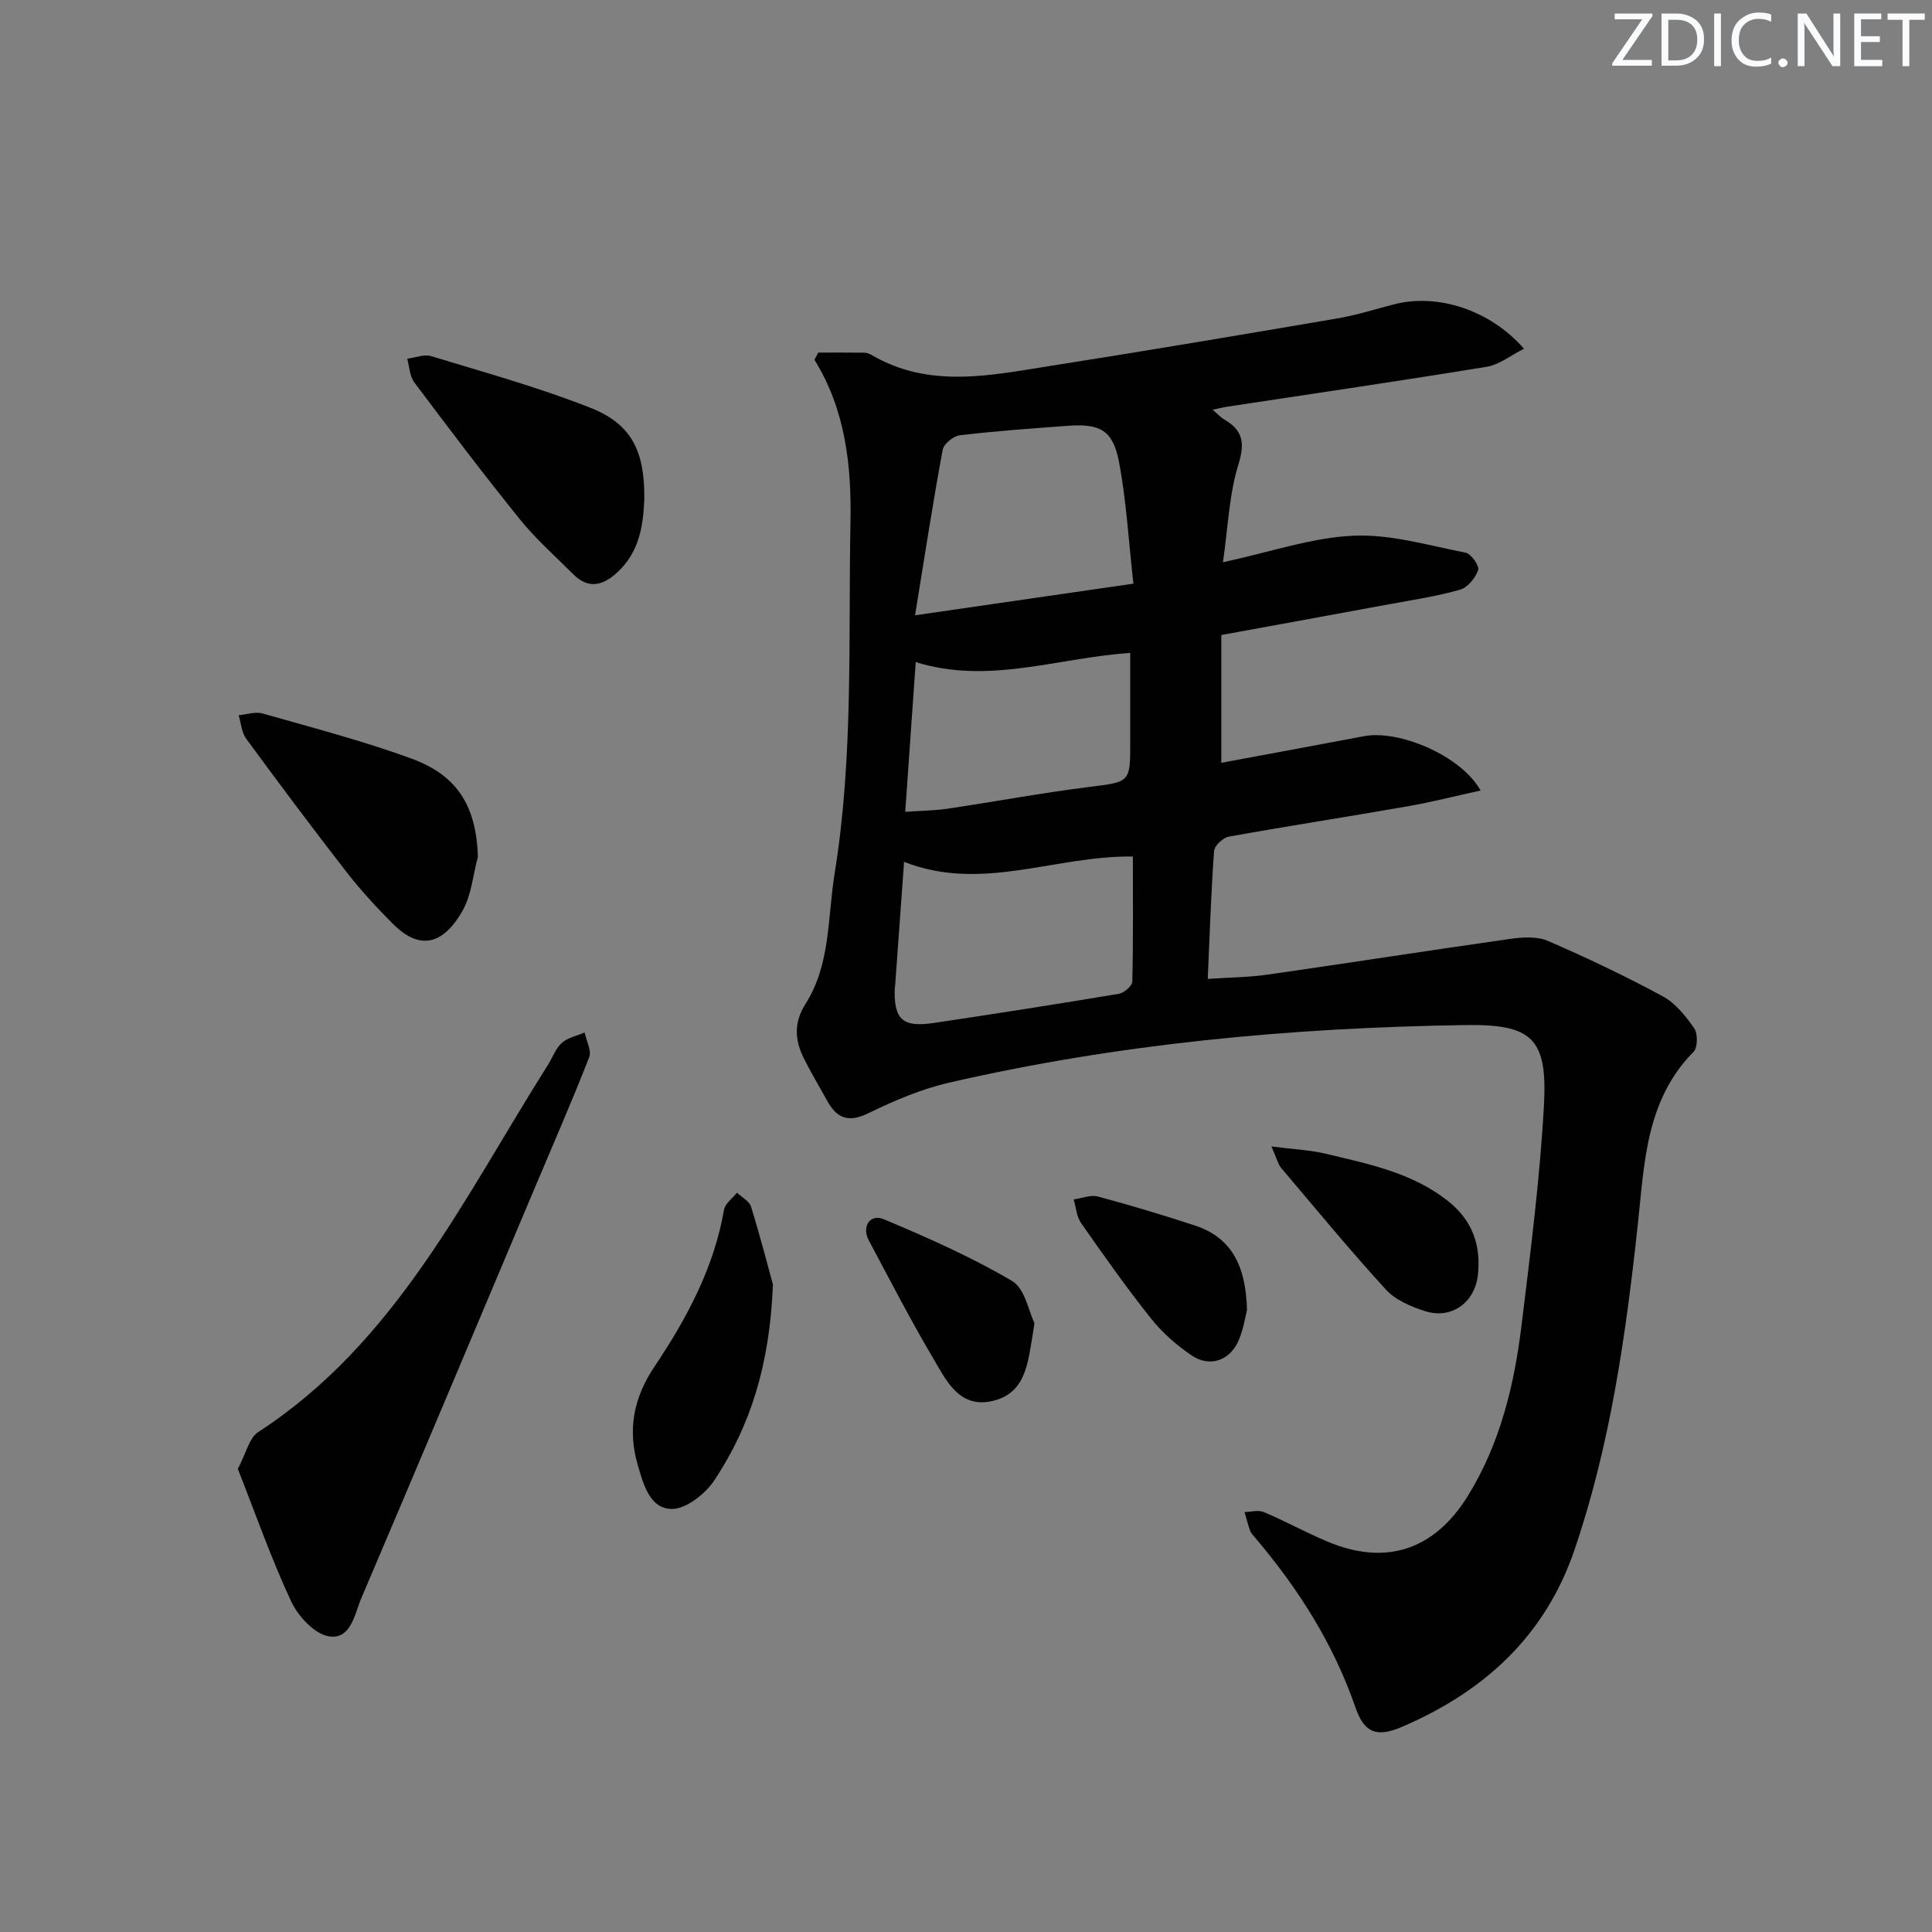
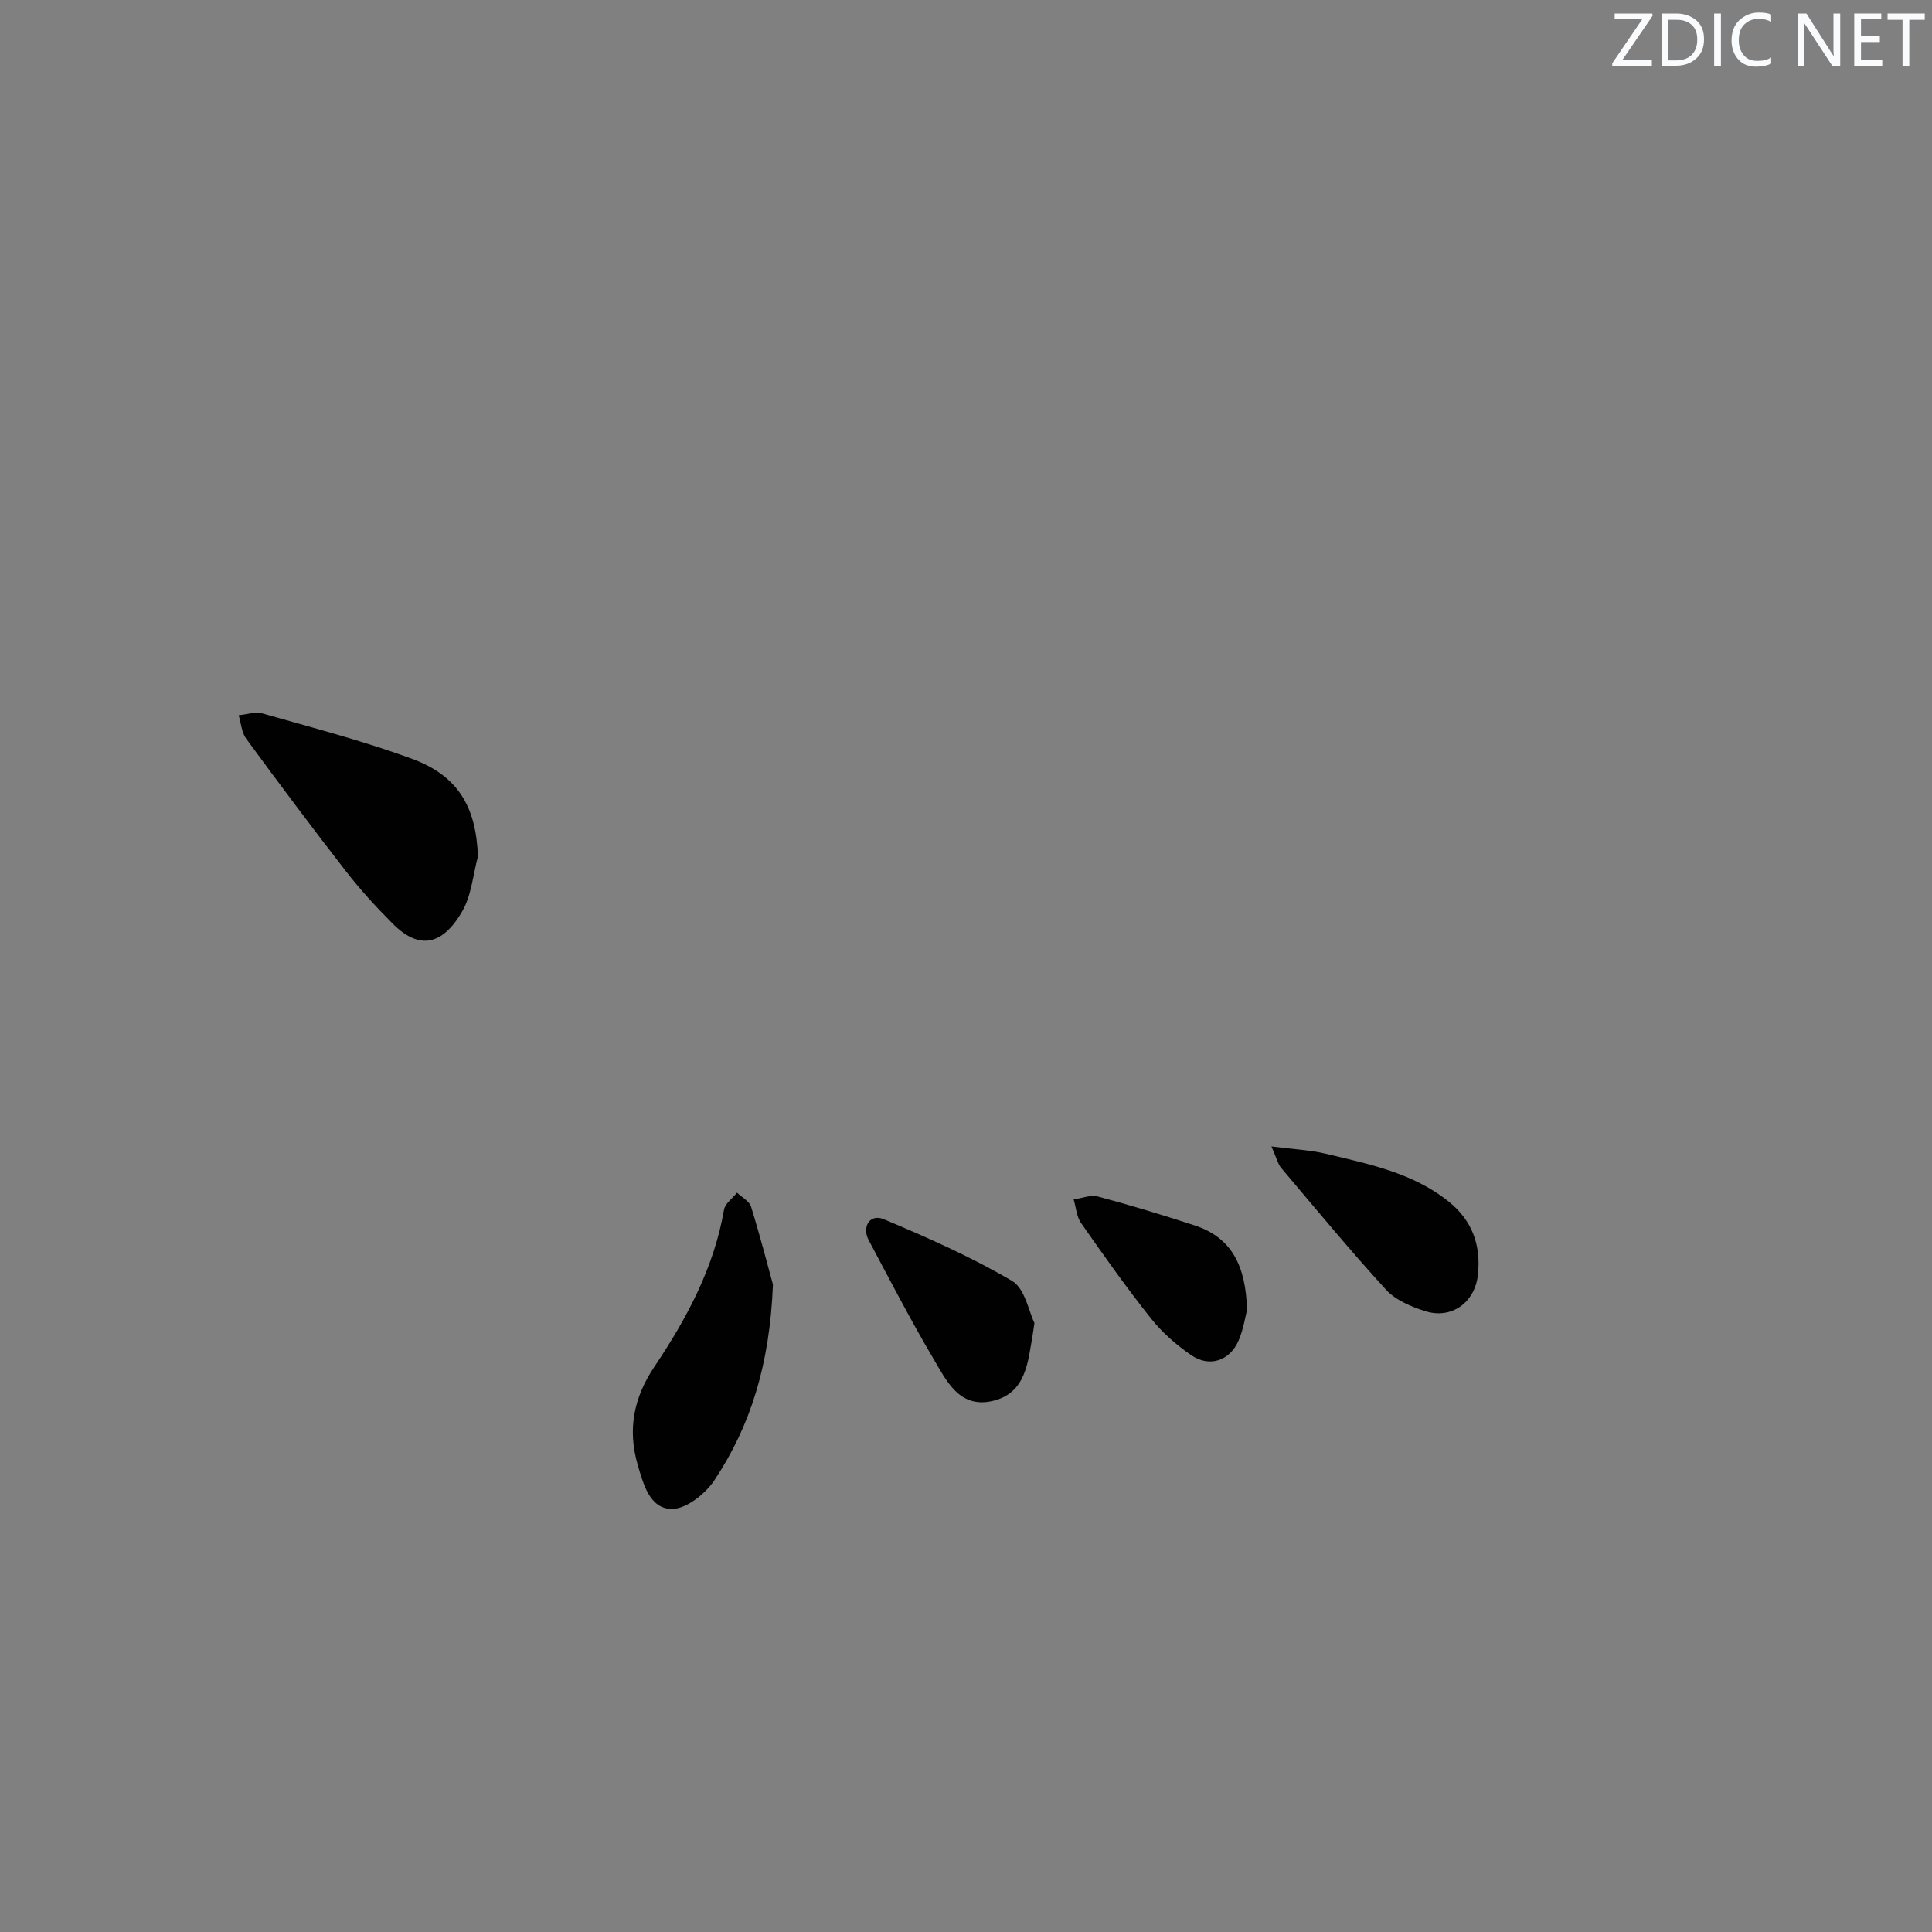
<svg xmlns="http://www.w3.org/2000/svg" enable-background="new 0 0 400 400" viewBox="0 0 400 400">
  <rect x="0" y="0" width="400" height="400" fill="#808080" stroke="none" />
  <g fill="#fafbfc">
    <path d="m342.2 3.2-6.3 9.2h6.1v1.2h-8.2v-.5l6.2-9.1h-5.7v-1.2h7.8v.4z" />
    <path d="m344 13.7v-10.9h3.1c1.6 0 3 .5 4.1 1.4 1.1 1 1.6 2.2 1.6 3.9s-.5 3-1.6 4-2.5 1.5-4.2 1.5h-3zm1.4-9.6v8.4h1.6c1.4 0 2.5-.4 3.2-1.1.8-.8 1.2-1.8 1.2-3.2s-.4-2.4-1.2-3.1-1.8-1-3.1-1z" />
    <path d="m356.3 2.8v10.9h-1.4v-10.9z" />
    <path d="m366.6 13.2c-.8.4-1.8.6-3 .6-1.6 0-2.8-.5-3.7-1.5s-1.4-2.3-1.4-3.9c0-1.7.5-3.2 1.6-4.2s2.4-1.6 4-1.6c1 0 1.9.1 2.6.4v1.5c-.8-.4-1.6-.6-2.6-.6-1.2 0-2.2.4-3 1.2s-1.1 1.9-1.1 3.3c0 1.3.4 2.3 1.1 3.1s1.6 1.1 2.8 1.1c1.1 0 2-.2 2.8-.7v1.3z" />
-     <path d="m368.2 13c0-.3.1-.5.3-.6.2-.2.4-.3.6-.3.3 0 .5.1.7.3s.3.4.3.6-.1.5-.3.6c-.2.2-.4.3-.7.3s-.5-.1-.6-.3c-.2-.2-.3-.4-.3-.6z" />
    <path d="m381.1 13.7h-1.7l-5.5-8.4c-.2-.2-.3-.5-.4-.7 0 .2.1.8.1 1.5v7.6h-1.4v-10.9h1.8l5.3 8.3c.3.4.4.6.4.8 0-.3-.1-.8-.1-1.6v-7.5h1.4v10.9z" />
    <path d="m389.7 13.7h-5.8v-10.9h5.6v1.2h-4.2v3.5h3.9v1.2h-3.9v3.7h4.4z" />
    <path d="m398.4 4.1h-3.1v9.6h-1.4v-9.6h-3.1v-1.3h7.7v1.3z" />
  </g>
-   <path d="m169.41 73c3.19 0 6.38-.02 9.57.02.47.01.99.2 1.41.44 12.04 7.08 24.72 4.24 37.26 2.27 19.84-3.12 39.64-6.46 59.44-9.84 3.9-.67 7.71-1.91 11.56-2.89 9.03-2.3 19.81 1.14 26.88 9.2-2.74 1.37-5.11 3.31-7.73 3.74-17.85 2.92-35.75 5.53-53.63 8.25-.8.12-1.59.32-3.1.64 1.09.94 1.67 1.6 2.38 2.01 3.92 2.26 4.33 4.88 2.93 9.4-1.92 6.21-2.13 12.94-3.18 20.17 9.84-2.13 18.35-5.1 26.98-5.5 7.7-.35 15.55 2.01 23.27 3.52 1.13.22 2.89 2.75 2.59 3.59-.57 1.64-2.17 3.62-3.75 4.07-4.76 1.36-9.71 2.1-14.6 3-11.39 2.11-22.8 4.18-34.83 6.38v26.46c9.77-1.82 19.67-3.64 29.55-5.51 7.3-1.38 20.12 4.05 24.13 11.25-5.35 1.17-10.31 2.44-15.33 3.31-12.26 2.14-24.56 4.03-36.81 6.24-1.2.22-2.96 1.87-3.04 2.97-.62 8.6-.9 17.22-1.31 26.48 4.43-.3 8.51-.33 12.52-.9 16.73-2.4 33.43-5.02 50.17-7.39 2.54-.36 5.51-.54 7.75.43 8.07 3.49 16.03 7.28 23.76 11.46 2.63 1.42 4.77 4.11 6.52 6.64.77 1.11.73 3.98-.14 4.86-9.91 10.03-10.17 23.07-11.54 35.76-2.47 22.8-5.65 45.45-13.09 67.3-6.11 17.96-18.79 29.43-35.74 36.7-5.32 2.28-7.83 1.18-9.63-4.03-4.52-13.09-11.78-24.52-20.66-35.01-.43-.51-.94-1.01-1.16-1.61-.46-1.24-.76-2.55-1.13-3.83 1.34-.02 2.86-.47 3.99.01 4.44 1.88 8.68 4.22 13.12 6.09 12.07 5.09 22.13 1.82 29.08-9.39 6.72-10.84 9.63-22.95 11.15-35.38 1.85-15.15 3.8-30.34 4.64-45.56.76-13.94-2.52-16.81-16.4-16.59-35.98.55-71.69 3.84-106.82 11.94-5.77 1.33-11.38 3.74-16.72 6.34-4.12 2.01-6.49.97-8.47-2.62-1.61-2.91-3.32-5.77-4.81-8.74-1.89-3.78-2.14-7.42.33-11.3 5.22-8.21 4.55-17.89 6.03-27 3.91-24.1 2.82-48.45 3.28-72.73.22-11.83-1.03-23.22-7.45-33.63.25-.51.51-1 .78-1.49zm65.14 104.33c-16.11-.21-31.35 7.44-47.37 1.1-.65 8.96-1.24 17.2-1.84 25.45-.04.5-.12.99-.12 1.49.02 5.83 1.81 7.35 8.13 6.42 12.77-1.9 25.53-3.9 38.27-6.03 1.09-.18 2.79-1.63 2.81-2.52.21-8.6.12-17.2.12-25.91zm.11-56.49c-1-8.86-1.45-17.14-2.99-25.22-1.25-6.57-3.92-7.95-10.62-7.46-7.46.55-14.92 1.08-22.34 1.96-1.32.16-3.31 1.78-3.54 3-2.03 10.98-3.73 22.02-5.72 34.27 15.71-2.27 29.89-4.33 45.21-6.55zm-45.07 16.24c-.74 10.52-1.43 20.48-2.17 31 3.29-.23 6.1-.25 8.85-.66 9.67-1.44 19.3-3.24 29-4.46 8.73-1.1 8.75-.84 8.73-9.46-.01-6.06 0-12.11 0-18.32-15.31 1.05-29.31 6.59-44.41 1.9z" fill="#010102" />
-   <path d="m49.24 304.12c1.74-3.29 2.35-6.41 4.2-7.61 28.6-18.58 42.63-48.58 59.97-75.98.98-1.54 1.61-3.44 2.91-4.61 1.23-1.1 3.12-1.46 4.72-2.15.36 1.73 1.48 3.76.94 5.14-3.57 9.12-7.49 18.1-11.3 27.12-11.93 28.28-23.81 56.57-35.85 84.8-1.41 3.31-2.17 8.74-6.78 7.95-2.98-.51-6.36-4.19-7.79-7.27-4.16-8.94-7.43-18.29-11.02-27.39z" fill="#010102" />
-   <path d="m133.4 103.29c-.22 5.12-.85 10.83-5.56 15.18-2.99 2.77-5.97 3.58-9.13.44-3.75-3.74-7.76-7.29-11.07-11.39-7.5-9.28-14.71-18.81-21.87-28.36-.96-1.28-1-3.25-1.46-4.89 1.67-.21 3.51-.98 4.98-.53 11.05 3.37 22.23 6.46 32.95 10.69 8.52 3.36 11.25 8.95 11.16 18.86z" fill="#010102" />
+   <path d="m133.4 103.29z" fill="#010102" />
  <path d="m98.95 177.34c-1.03 3.81-1.34 8.04-3.25 11.34-3.47 6.01-8.17 8.8-14.38 2.57-3.4-3.41-6.69-6.99-9.64-10.79-7.04-9.06-13.91-18.25-20.7-27.5-.96-1.31-1.07-3.24-1.57-4.88 1.67-.15 3.47-.79 4.97-.36 10.34 2.95 20.79 5.67 30.87 9.36 9.63 3.54 13.34 10.01 13.7 20.26z" fill="#010102" />
  <path d="m160.03 265.95c-.67 16.67-4.66 29.25-12.11 40.5-1.87 2.83-5.87 6-8.85 5.96-4.55-.05-5.87-5.11-7.05-9.17-2.12-7.32-.81-13.9 3.47-20.28 6.67-9.95 12.32-20.43 14.41-32.49.22-1.29 1.76-2.36 2.69-3.54 1 .96 2.56 1.75 2.91 2.91 1.94 6.29 3.58 12.65 4.53 16.11z" fill="#010102" />
  <path d="m263.24 237.36c4.61.6 8.01.73 11.25 1.51 8.83 2.12 17.8 3.88 25.24 9.74 5.09 4.01 6.93 9.17 6.25 15.36-.63 5.76-5.51 9.23-10.95 7.48-2.9-.93-6.11-2.28-8.08-4.44-7.5-8.2-14.58-16.79-21.76-25.28-.59-.71-.8-1.75-1.95-4.37z" fill="#010102" />
  <path d="m214.17 273.92c-.25 1.7-.29 2.03-.35 2.35-1.01 5.7-1.33 12.19-8.38 13.8-6.89 1.56-9.55-4.31-12.26-8.89-4.71-7.97-8.96-16.22-13.32-24.4-1.49-2.8.27-5.54 3.09-4.36 9.07 3.8 18.12 7.81 26.58 12.78 2.69 1.58 3.48 6.4 4.64 8.72z" fill="#010102" />
  <path d="m258.18 271.23c-.32 1.22-.71 3.88-1.72 6.26-1.8 4.23-6.02 5.69-9.79 3.11-3.11-2.12-6.07-4.72-8.4-7.66-5.07-6.37-9.77-13.04-14.44-19.71-.94-1.34-1.05-3.25-1.54-4.9 1.69-.23 3.52-1.01 5.03-.6 6.72 1.8 13.38 3.81 19.99 5.97 7.71 2.51 10.64 8.4 10.87 17.53z" fill="#010102" />
</svg>